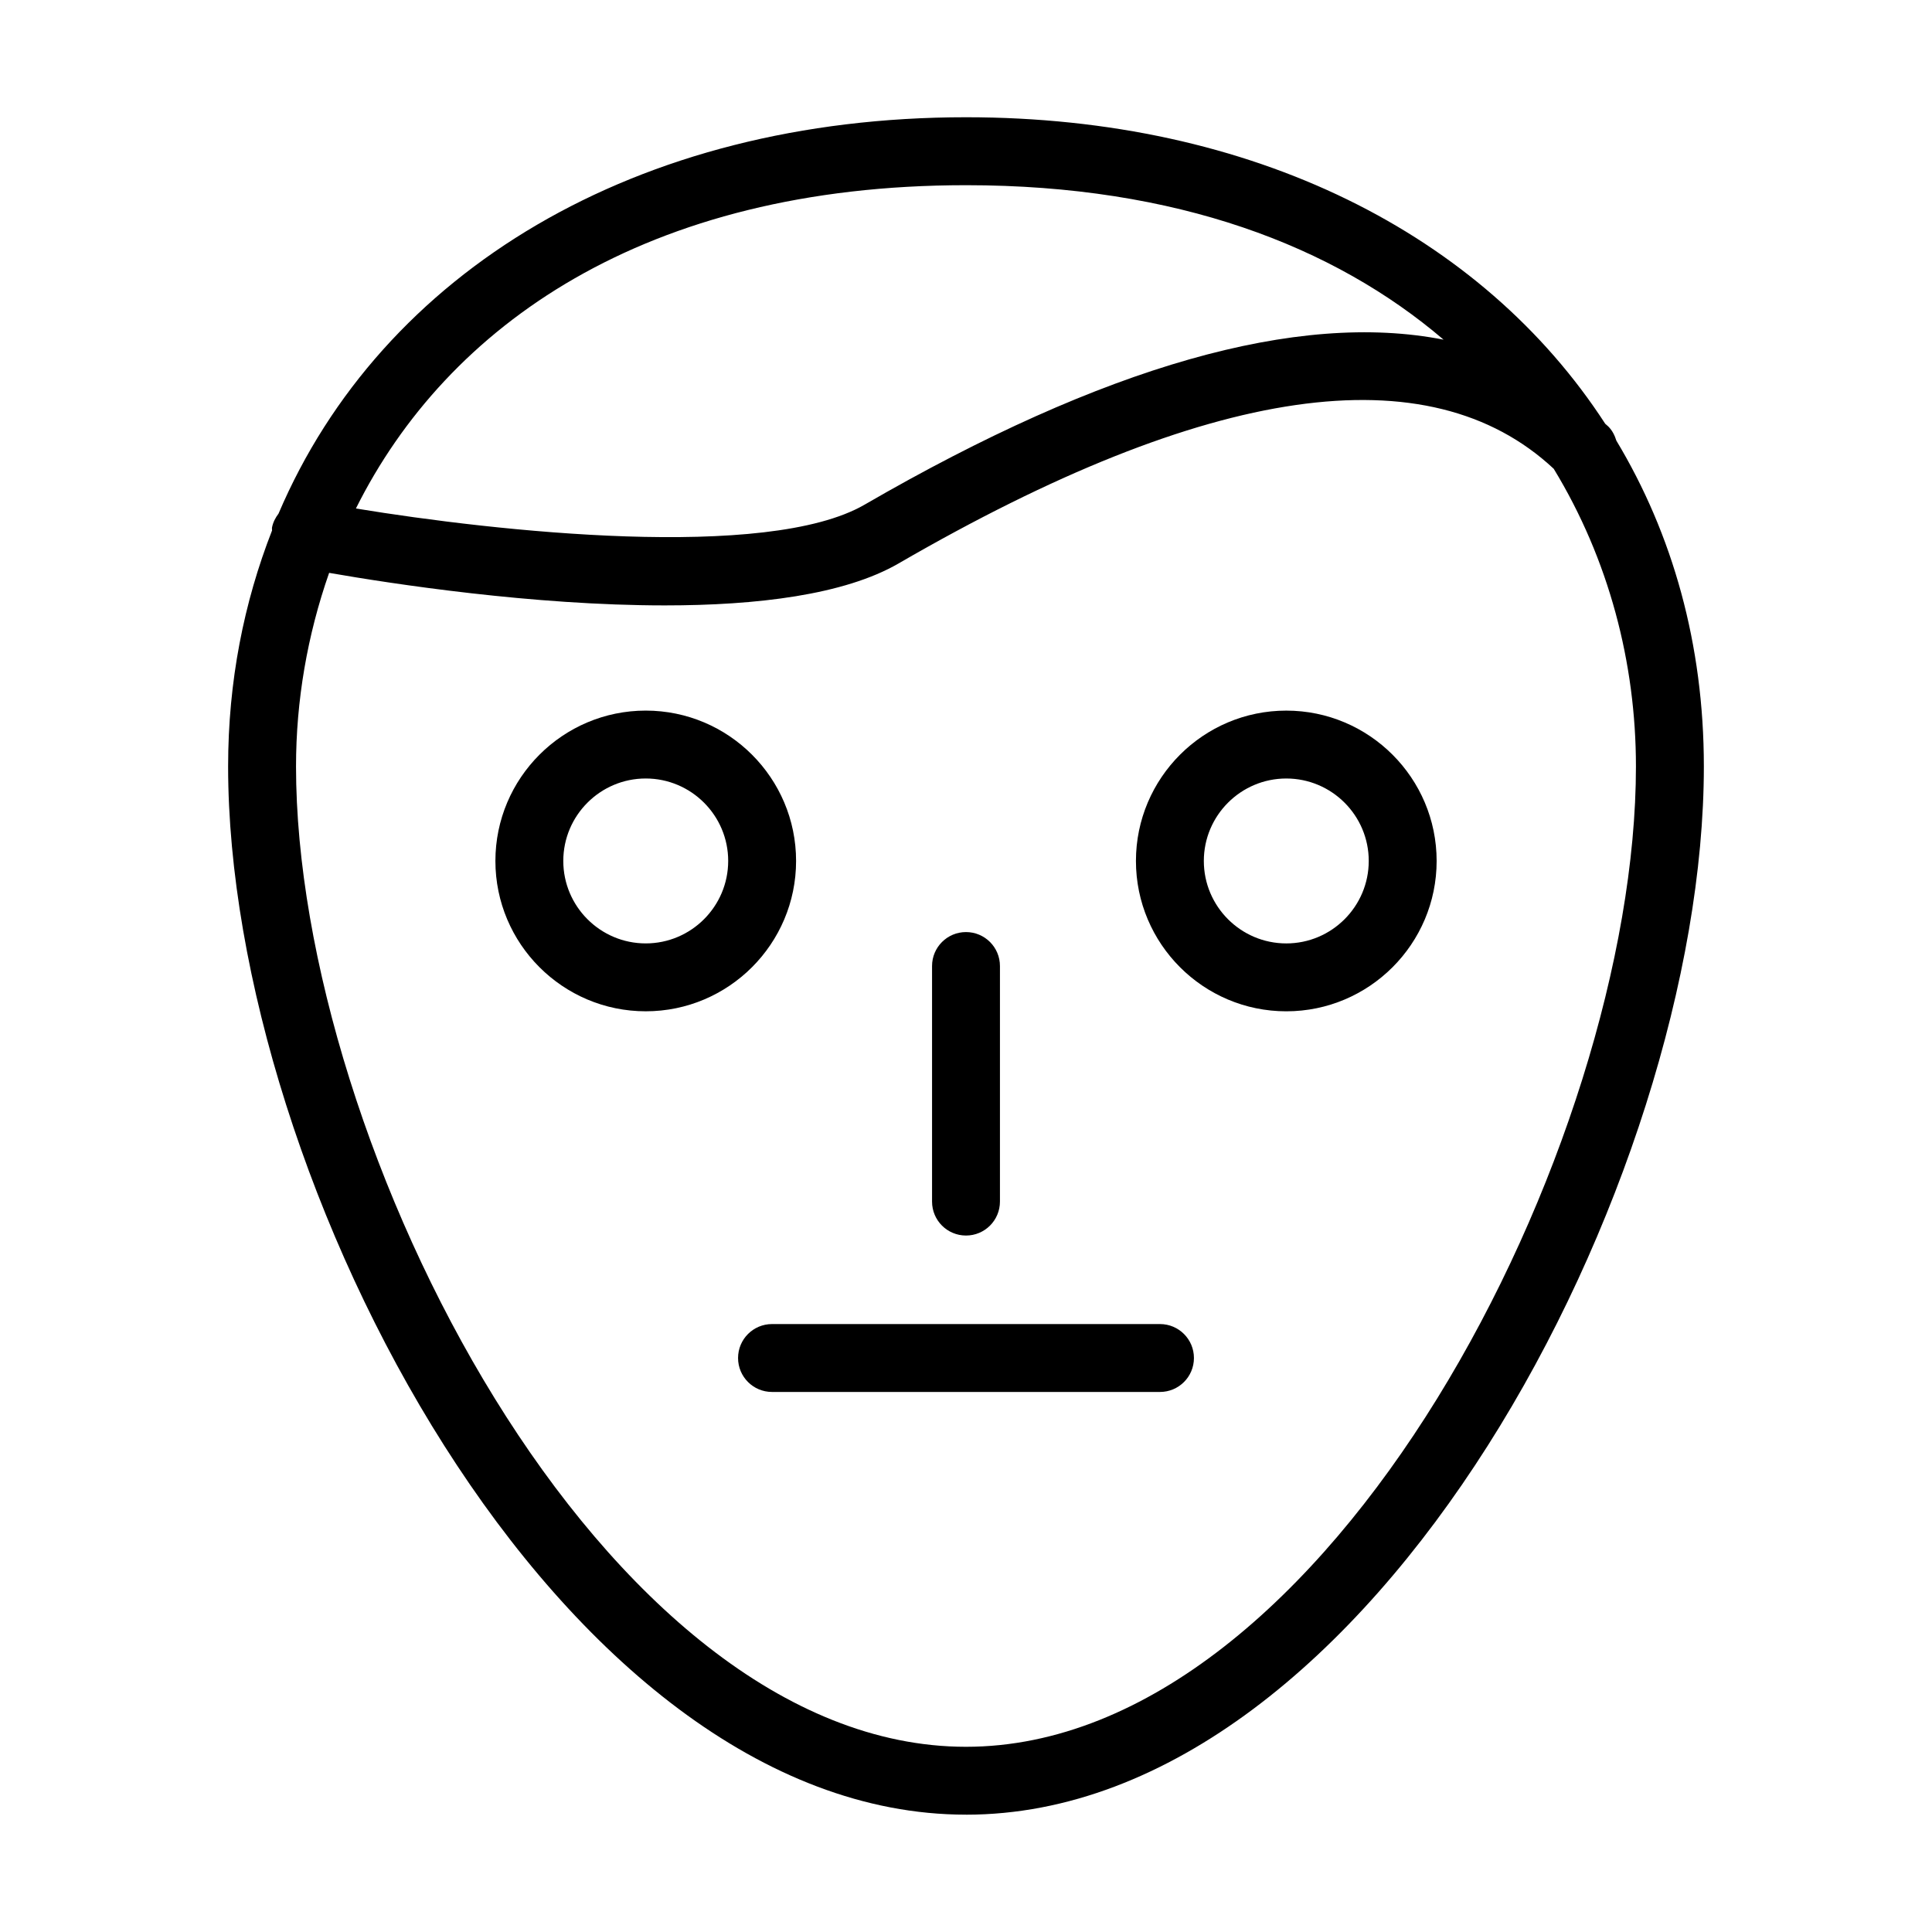
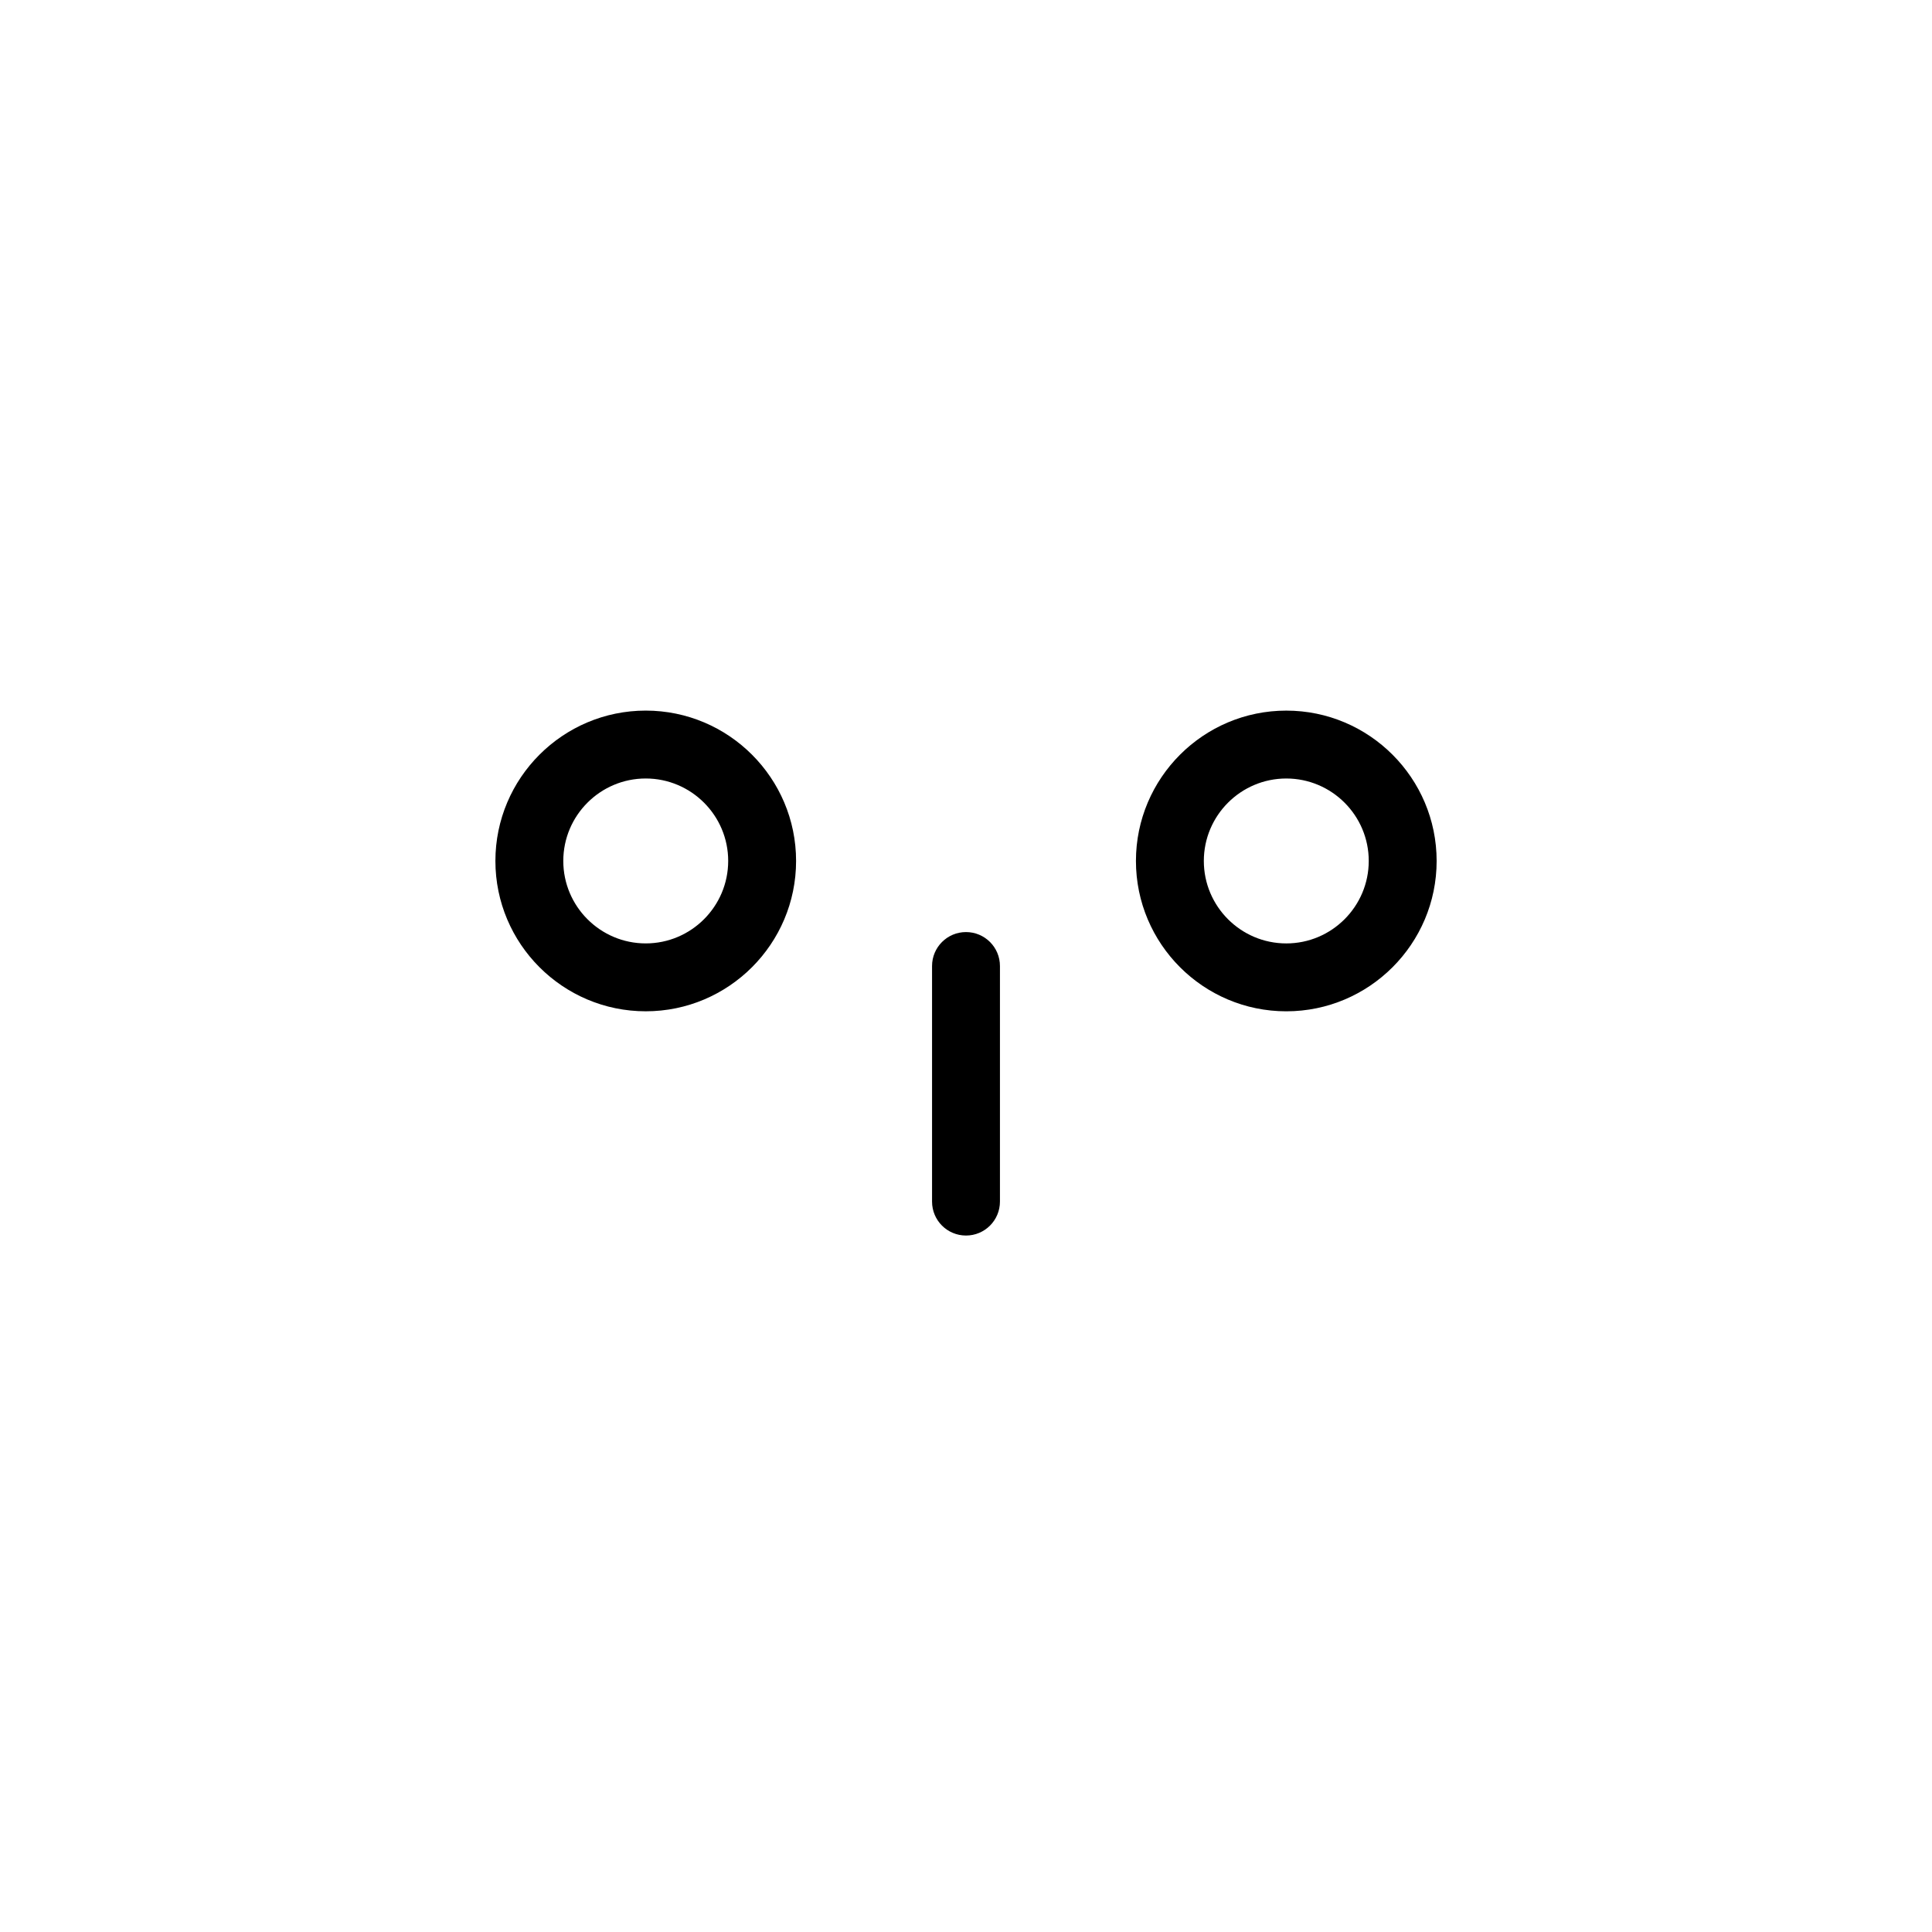
<svg xmlns="http://www.w3.org/2000/svg" fill="#000000" width="800px" height="800px" version="1.1" viewBox="144 144 512 512">
  <g>
-     <path d="m400 624.91c107.94 0 195.54-168.1 195.54-277.8 0-32.352-8.277-61.539-23.195-86.352-0.418-1.355-1.051-2.656-2.125-3.731-0.262-0.262-0.555-0.469-0.82-0.727-32.57-50.199-93.309-81.227-169.4-81.227-87.523 0-154.87 40.949-182.19 105.05-0.809 1.07-1.453 2.277-1.723 3.68-0.051 0.27 0.035 0.523 0.008 0.789-7.457 19.066-11.641 39.977-11.641 62.512 0 109.7 87.605 277.8 195.54 277.8zm0-17.992c-96.293 0-177.55-159.58-177.55-259.8 0-17.383 2.981-34.758 8.773-51.305 16.77 2.922 54.004 8.625 88.969 8.625 24.309 0 47.52-2.758 61.965-11.133 82.152-47.59 140.51-55.961 173.6-25.07 14.625 24.023 21.785 51.469 21.785 78.883 0 100.23-81.258 259.8-177.55 259.8zm0-413.84c55.91 0 97.594 16.18 126.56 40.938-38.609-7.609-89.938 6.953-153.43 43.723-25.855 14.977-97.727 7.113-134.81 1.016 24.16-48.414 76.578-85.676 161.67-85.676z" />
    <path d="m484.88 332.32c-21.969 0-39.844 17.871-39.844 39.844 0 21.973 17.875 39.844 39.844 39.844s39.844-17.871 39.844-39.844c-0.004-21.973-17.875-39.844-39.844-39.844zm0 61.695c-12.051 0-21.852-9.805-21.852-21.852 0-12.047 9.801-21.852 21.852-21.852s21.852 9.805 21.852 21.852c-0.004 12.047-9.805 21.852-21.852 21.852z" />
    <path d="m354.97 372.16c0-21.973-17.875-39.844-39.844-39.844s-39.84 17.871-39.84 39.844c0 21.973 17.871 39.844 39.84 39.844s39.844-17.871 39.844-39.844zm-39.844 21.852c-12.047 0-21.848-9.805-21.848-21.852 0-12.047 9.801-21.852 21.848-21.852 12.051 0 21.852 9.805 21.852 21.852-0.004 12.047-9.805 21.852-21.852 21.852z" />
-     <path d="m400 471.43c4.969 0 8.996-4.023 8.996-8.996v-62.43c0-4.973-4.027-8.996-8.996-8.996s-8.996 4.023-8.996 8.996v62.43c-0.004 4.973 4.027 8.996 8.996 8.996z" />
-     <path d="m451.41 494.89h-102.82c-4.969 0-8.996 4.023-8.996 8.996s4.027 8.996 8.996 8.996h102.82c4.969 0 8.996-4.023 8.996-8.996s-4.031-8.996-8.996-8.996z" />
+     <path d="m400 471.43c4.969 0 8.996-4.023 8.996-8.996v-62.43c0-4.973-4.027-8.996-8.996-8.996s-8.996 4.023-8.996 8.996v62.43c-0.004 4.973 4.027 8.996 8.996 8.996" />
  </g>
</svg>